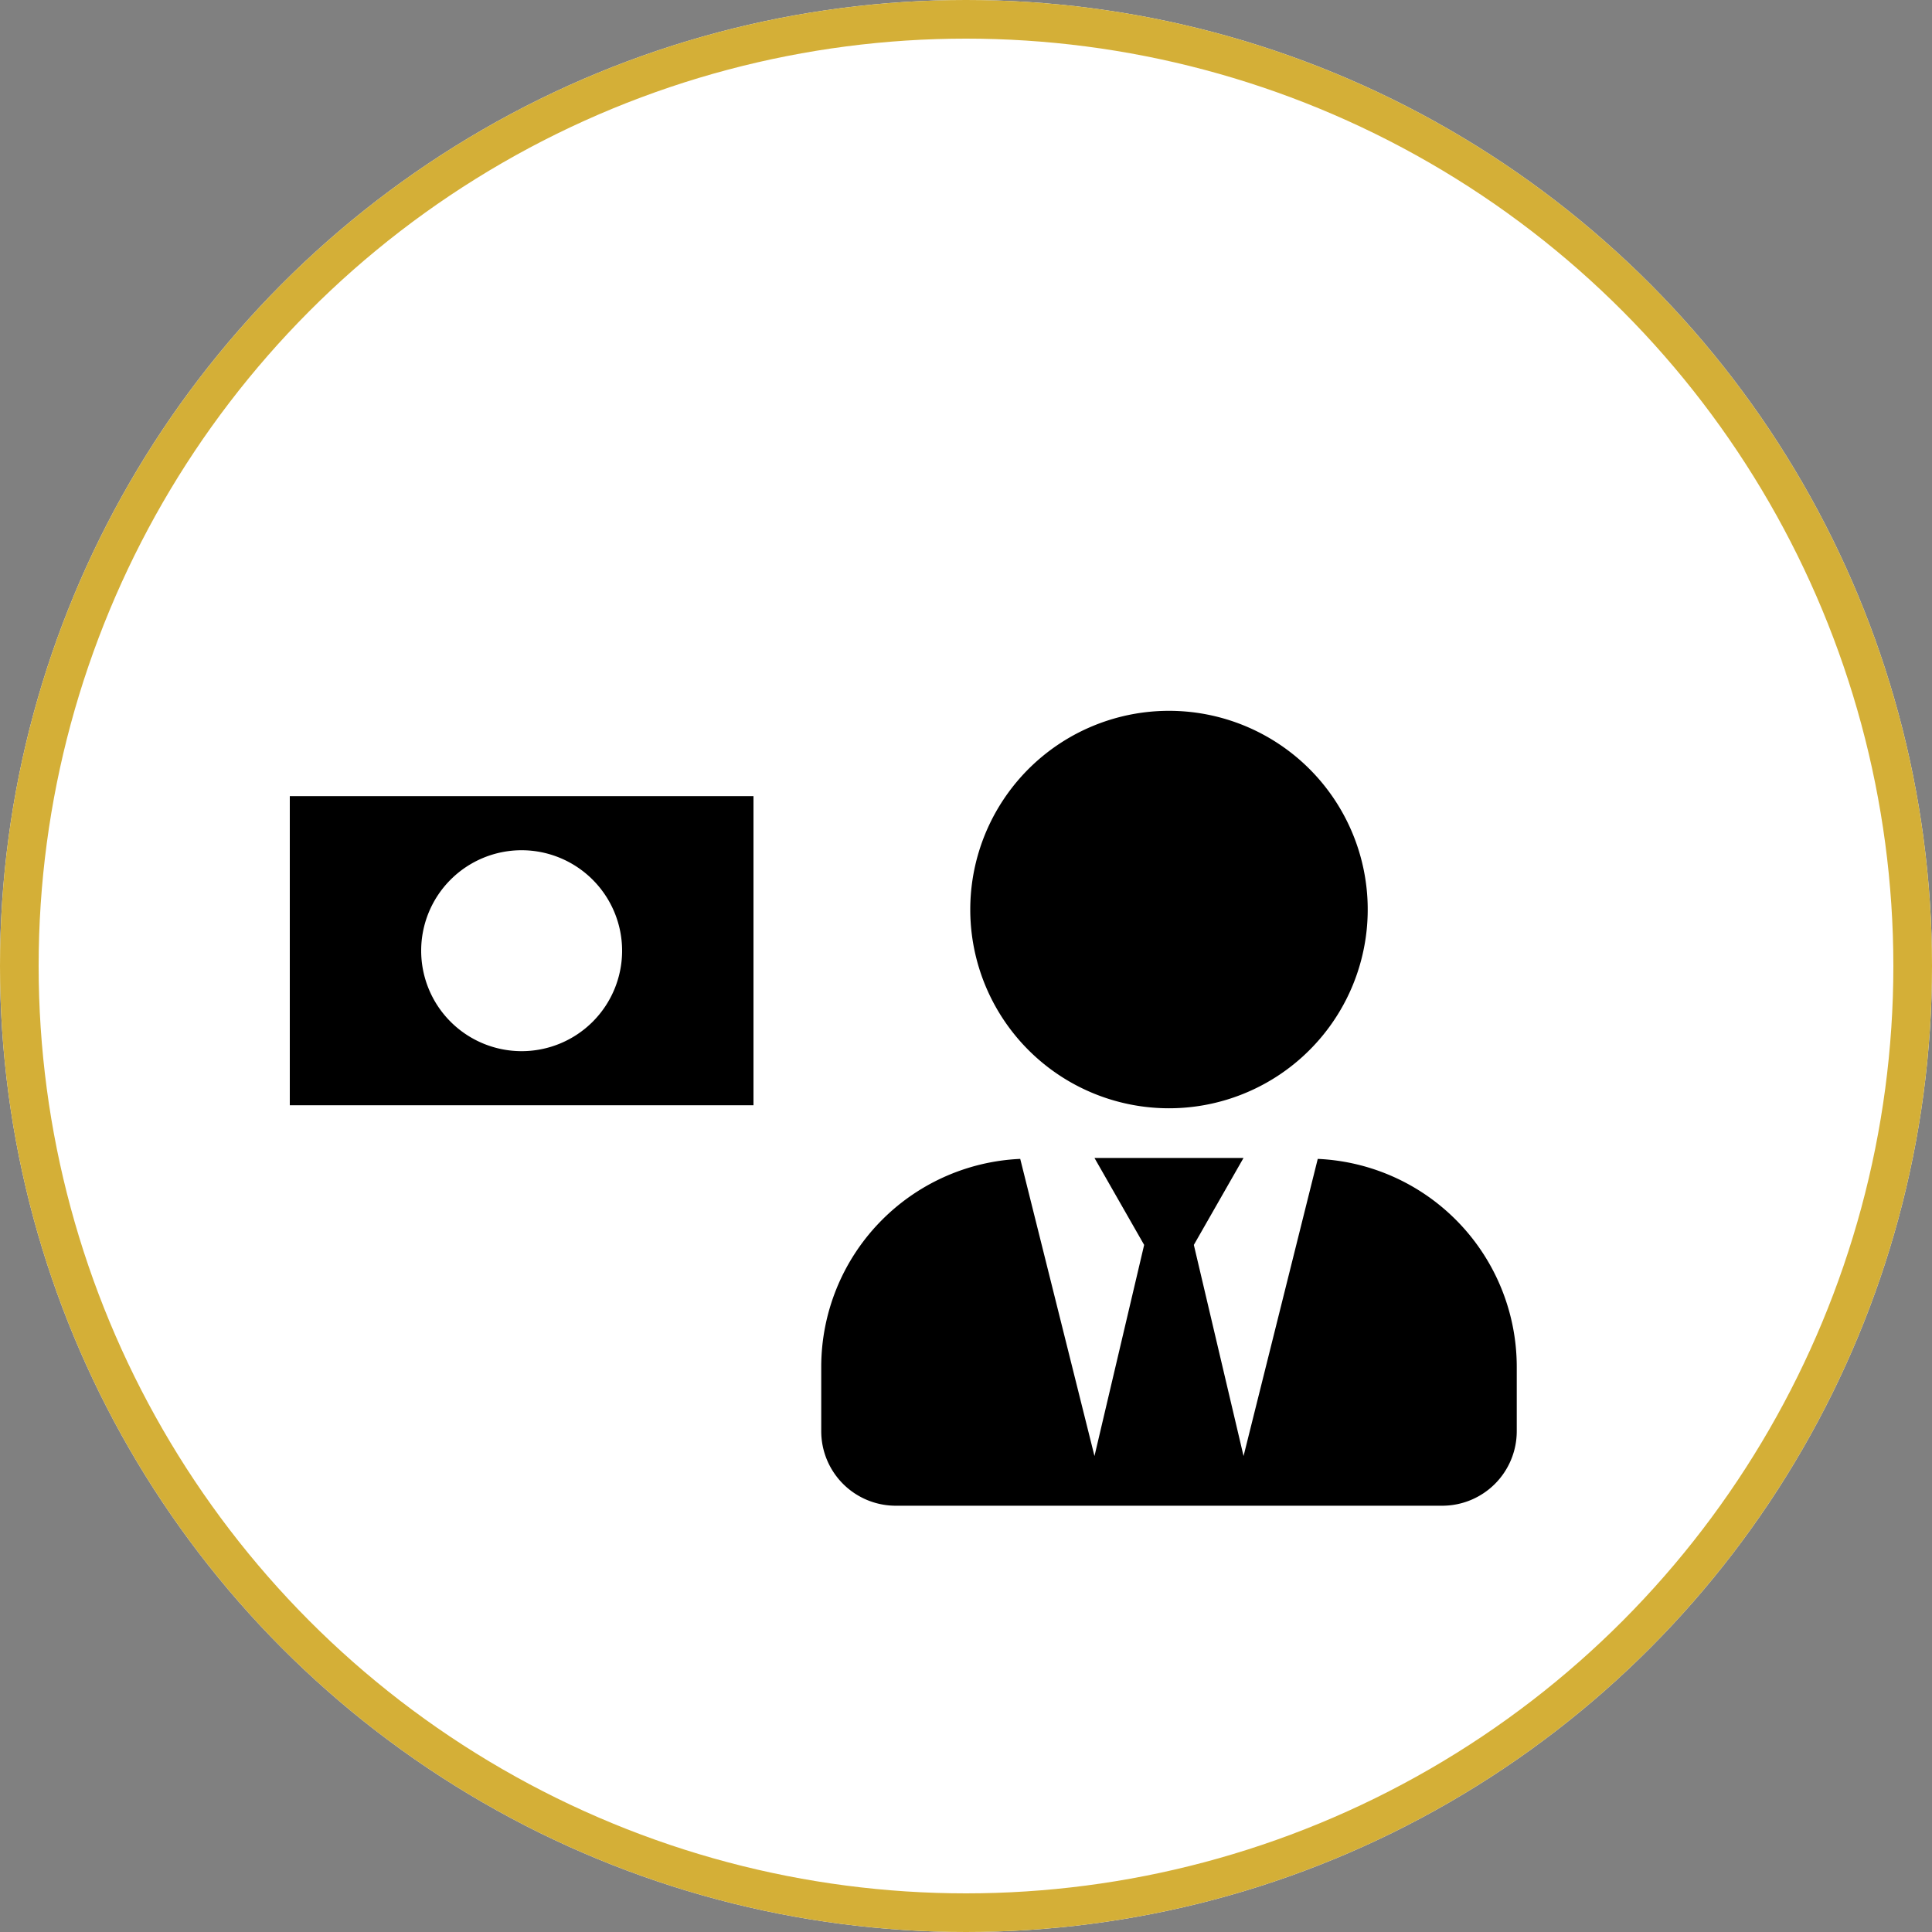
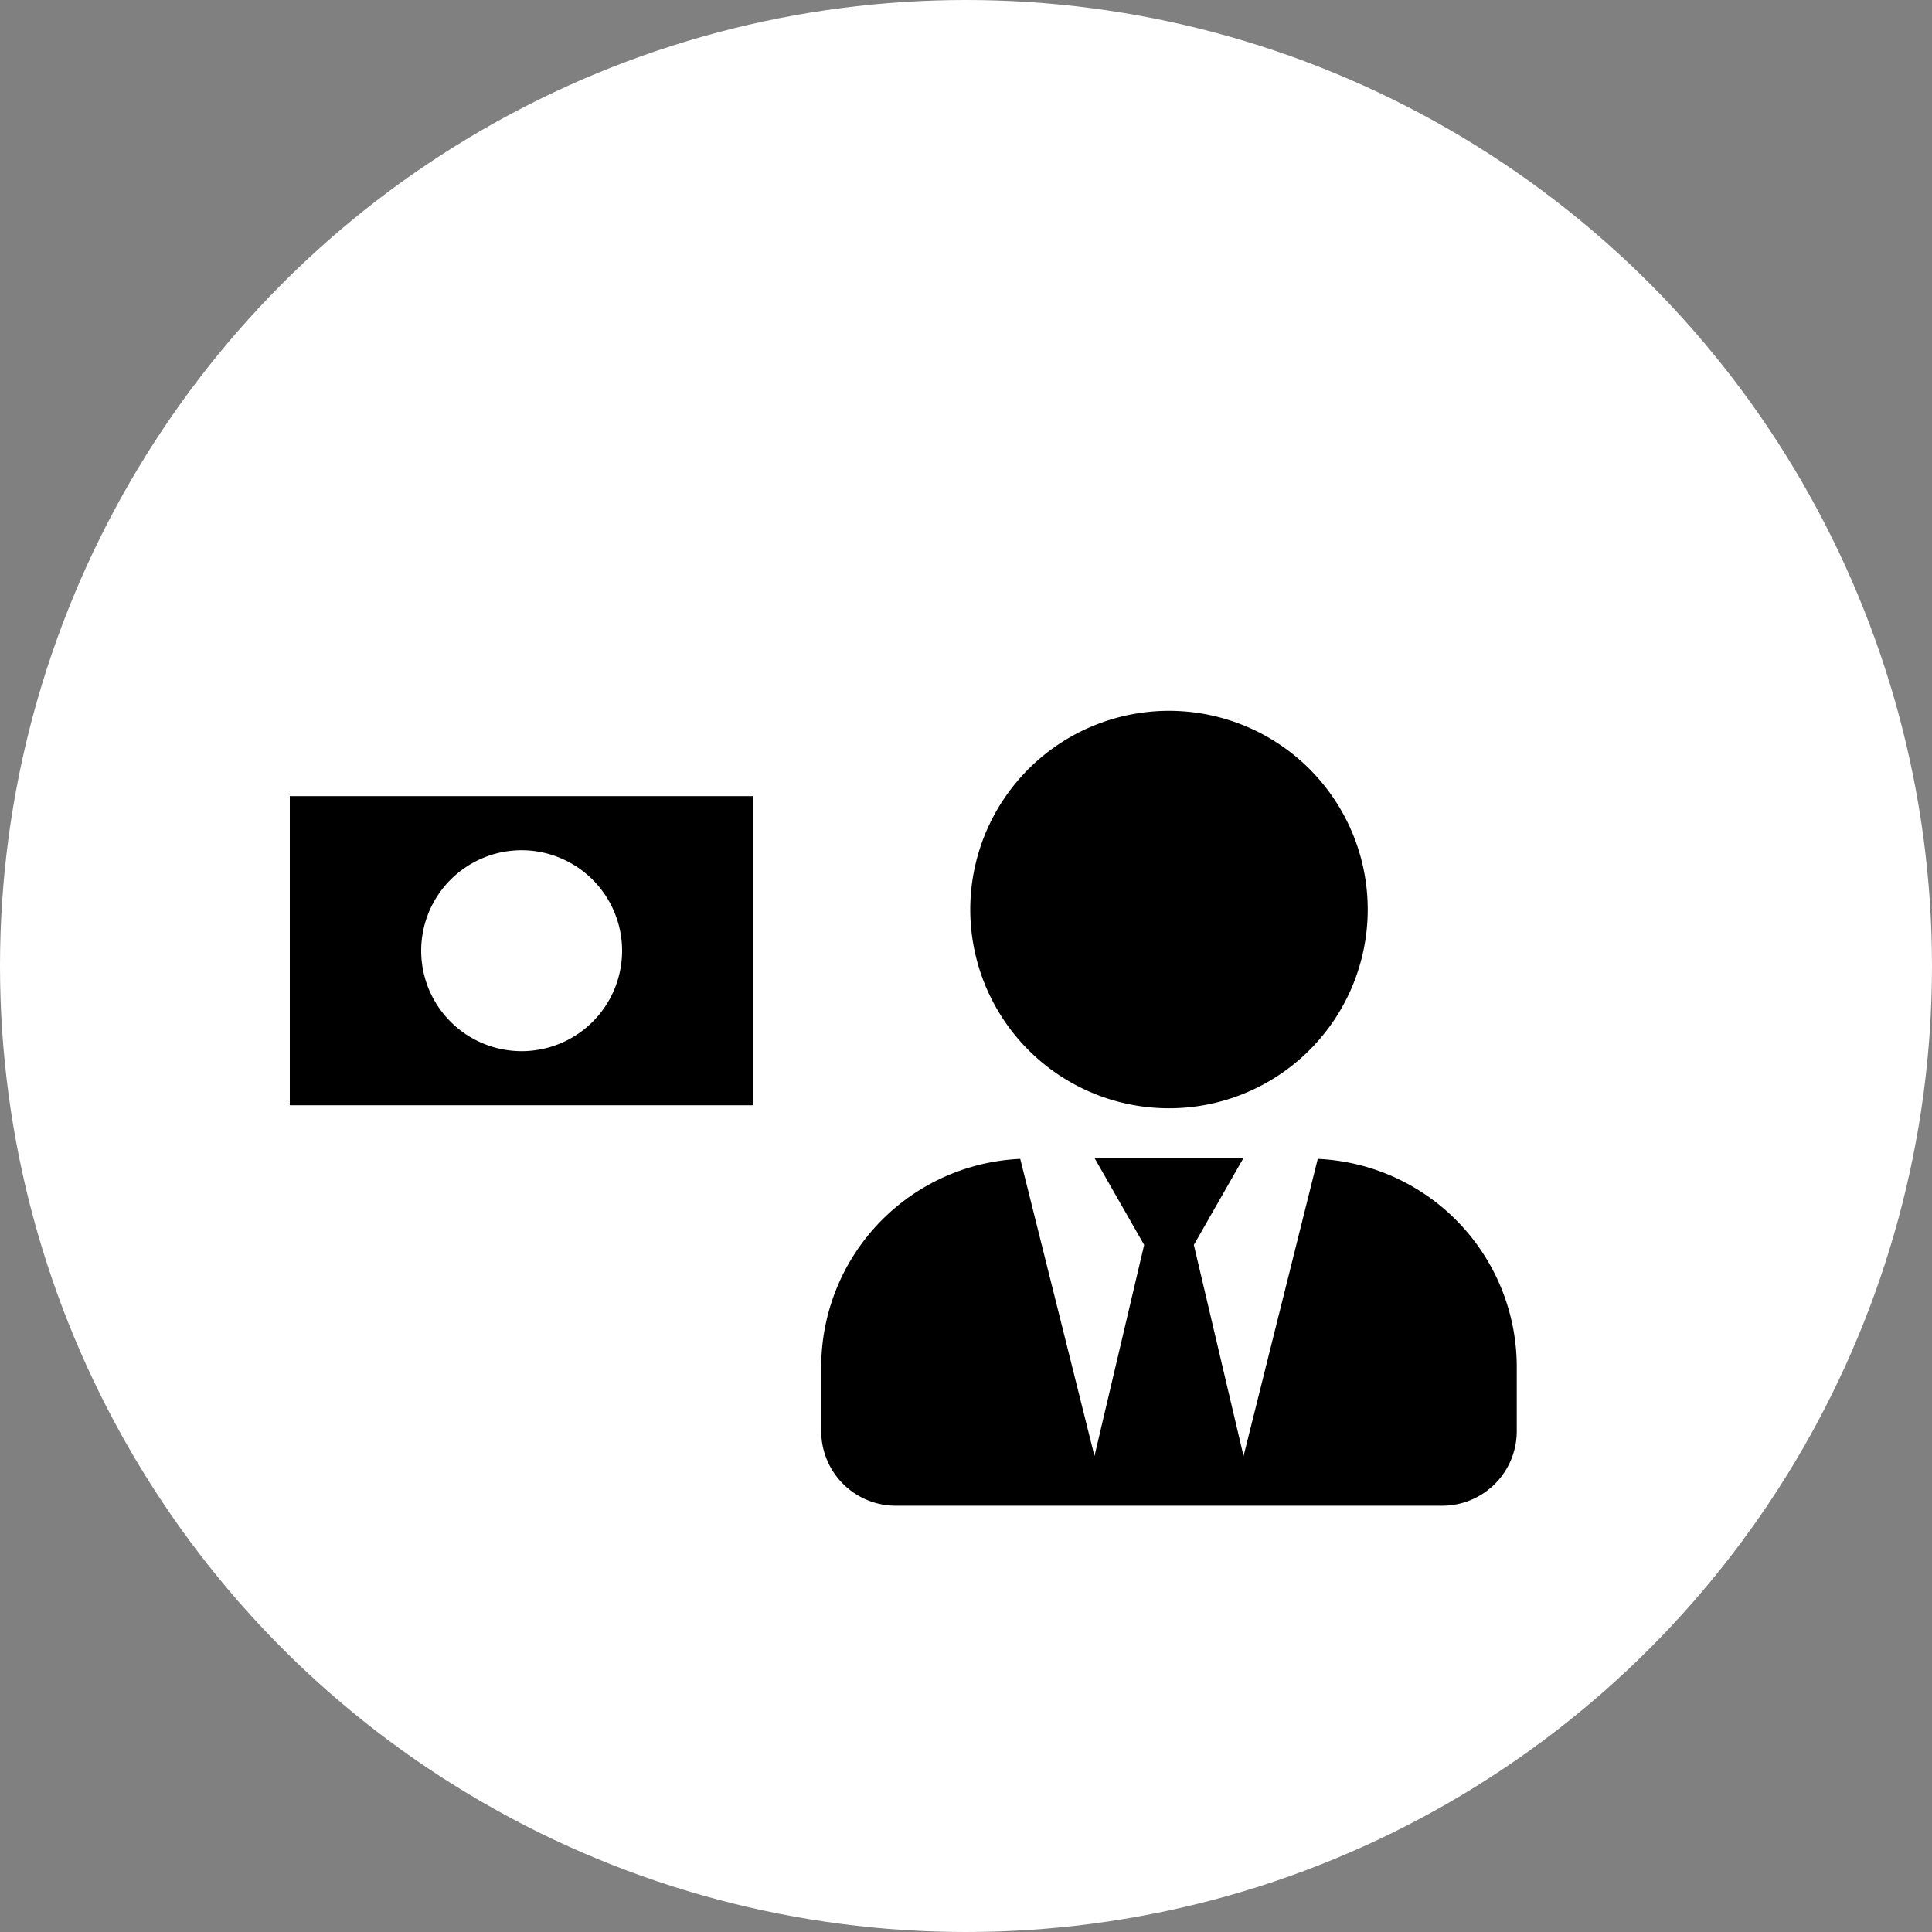
<svg xmlns="http://www.w3.org/2000/svg" width="100" height="100" viewBox="0 0 100 100">
  <rect x="0" y="0" width="100" height="100" fill="#808080" stroke="none" />
  <g id="Group_7" data-name="Group 7" transform="translate(-942 -1748)">
    <g id="Ellipse_4" data-name="Ellipse 4" transform="translate(942 1748)" fill="#fff" stroke="#d4af37" stroke-width="2">
      <circle cx="50" cy="50" r="50" stroke="none" />
-       <circle cx="50" cy="50" r="49" fill="none" />
    </g>
    <g id="flag-ja" transform="translate(957 1789.208)">
-       <path id="Subtraction_1" data-name="Subtraction 1" d="M24,16H0V0H24V16ZM12,2.8A5.2,5.2,0,1,0,17.2,8,5.206,5.206,0,0,0,12,2.8Z" />
+       <path id="Subtraction_1" data-name="Subtraction 1" d="M24,16H0V0H24ZM12,2.8A5.2,5.2,0,1,0,17.2,8,5.206,5.206,0,0,0,12,2.8Z" />
    </g>
    <path id="Icon_awesome-user-tie" data-name="Icon awesome-user-tie" d="M18,20.571A10.286,10.286,0,1,0,7.714,10.286,10.285,10.285,0,0,0,18,20.571Zm7.7,2.62-3.841,15.38L19.286,27.643l2.571-4.5H14.143l2.571,4.5L14.143,38.571,10.3,23.191A10.781,10.781,0,0,0,0,33.943v3.343a3.858,3.858,0,0,0,3.857,3.857H32.143A3.858,3.858,0,0,0,36,37.286V33.943A10.781,10.781,0,0,0,25.7,23.191Z" transform="translate(984.507 1784.793)" />
  </g>
</svg>